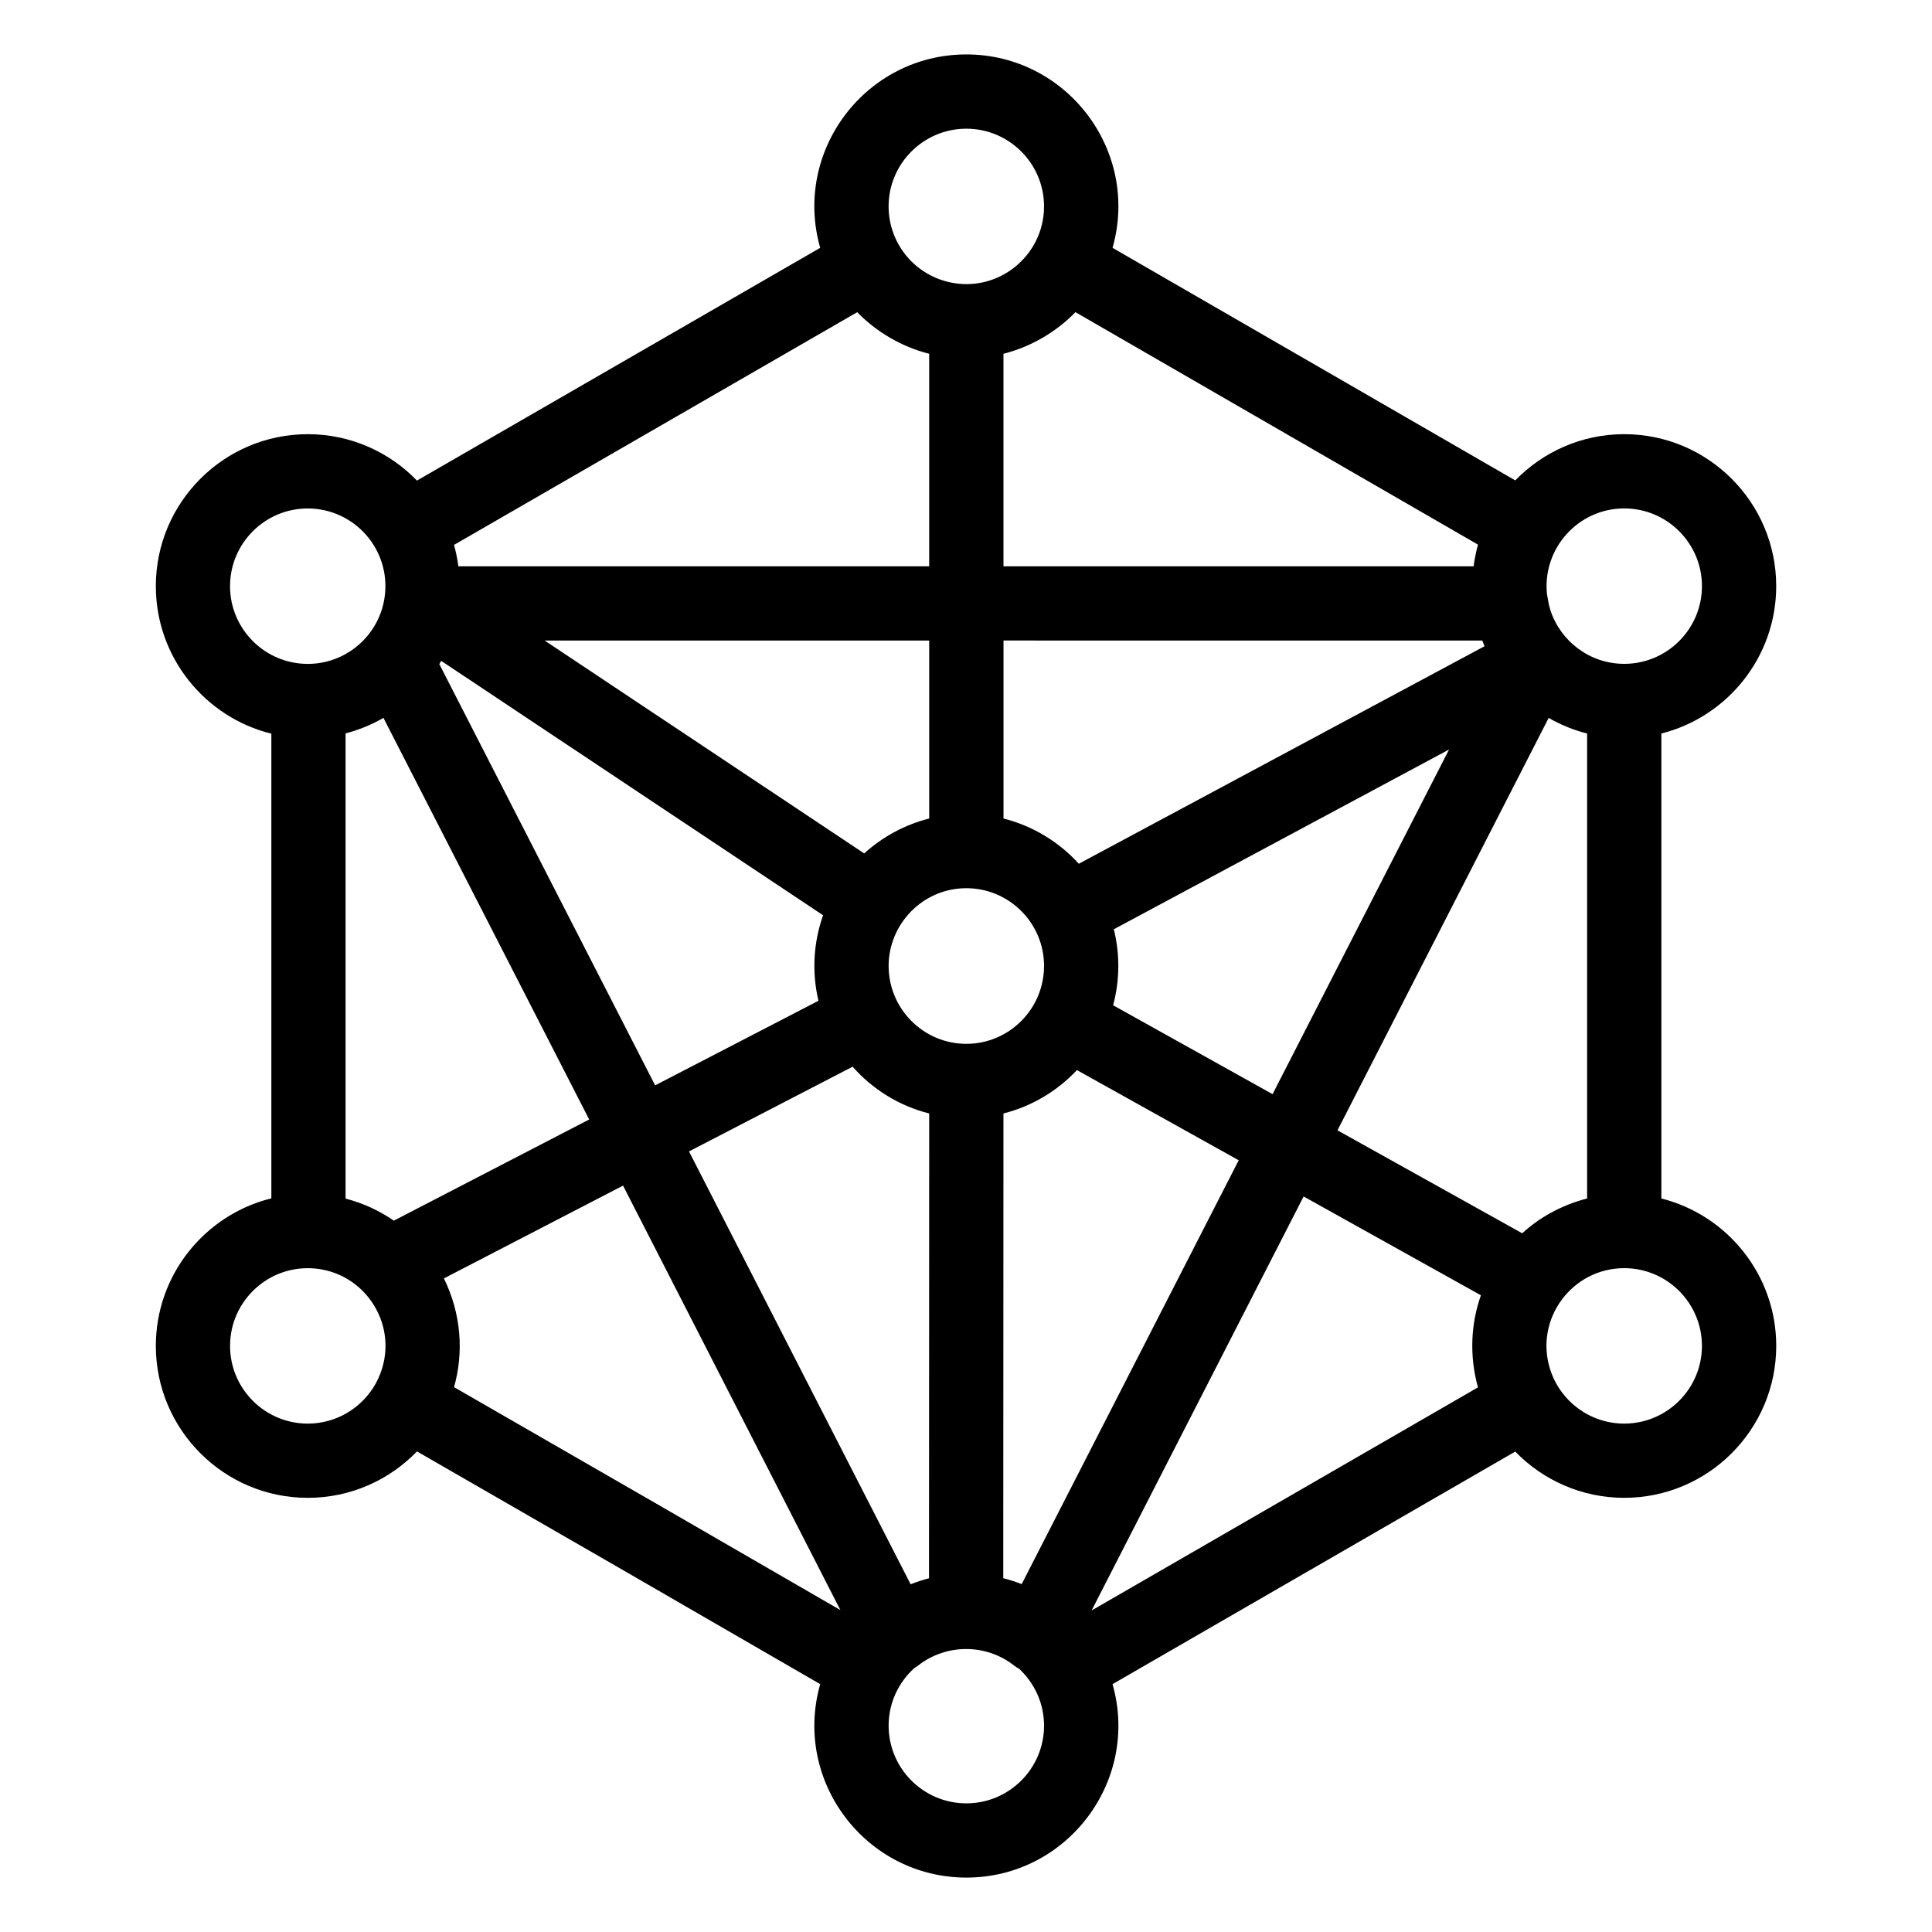
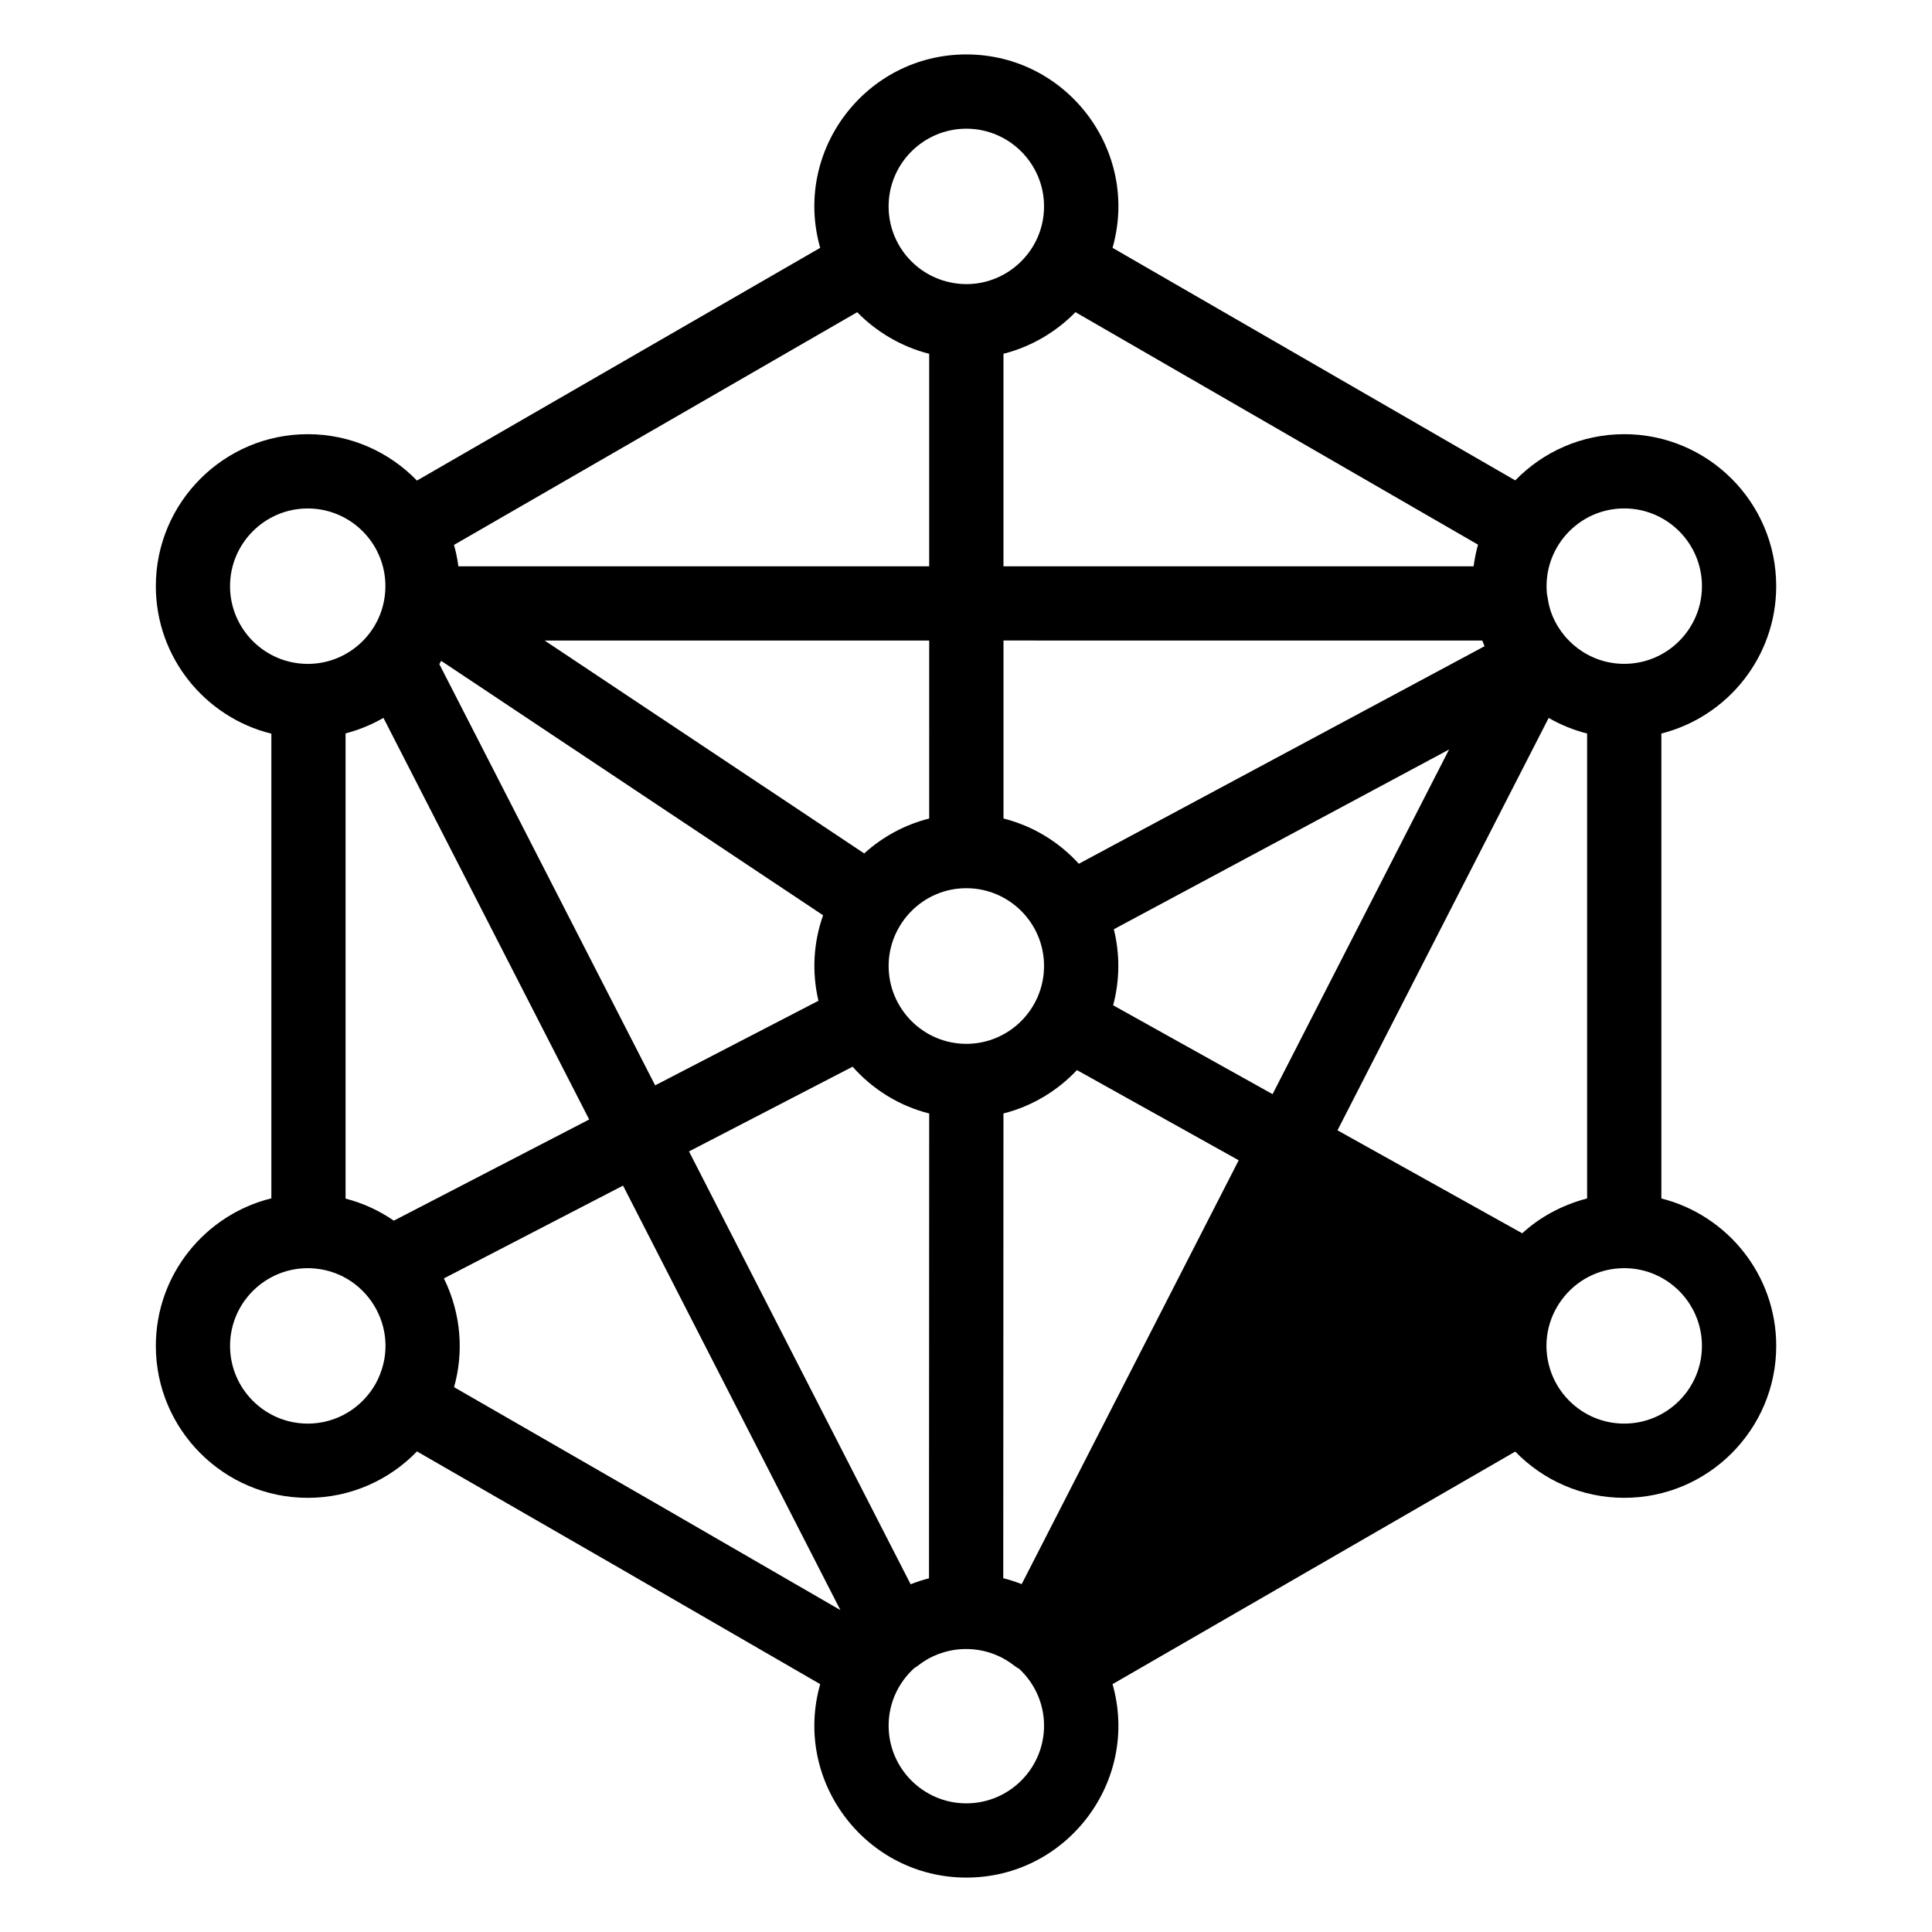
<svg xmlns="http://www.w3.org/2000/svg" fill="#000000" width="800px" height="800px" version="1.1" viewBox="144 144 512 512">
-   <path d="m584.28 461.61v-123.22c17.465-4.402 30.434-20.242 30.434-39.055 0-22.207-18.066-40.273-40.273-40.273-11.32 0-21.559 4.703-28.883 12.25-0.16-0.094-106.55-61.535-106.72-61.633 7.305-25.738-12.145-51.254-38.742-51.254-26.656 0-46.035 25.562-38.738 51.258-0.109 0.062-106.75 61.609-106.86 61.676-7.328-7.574-17.582-12.293-28.926-12.293-22.207 0-40.273 18.066-40.273 40.273 0 18.879 13.059 34.758 30.613 39.094v123.14c-17.555 4.34-30.613 20.219-30.613 39.098 0 22.207 18.066 40.273 40.273 40.273 11.348 0 21.605-4.723 28.934-12.301l53.523 30.832 53.332 30.84c-7.316 25.758 12.156 51.266 38.738 51.266 26.637 0 46.043-25.547 38.738-51.262 0.102-0.062 106.61-61.562 106.72-61.633 7.324 7.551 17.566 12.254 28.891 12.254 22.207 0 40.273-18.066 40.273-40.273-0.004-18.816-12.973-34.652-30.438-39.059zm-36.871 9.227-48.961-27.289 55.965-109.29c3.269 1.879 6.812 3.289 10.188 4.133v123.21c-6.918 1.812-12.707 5.117-17.191 9.23zm-299.04-3.348c-3.758-2.602-8.09-4.641-12.789-5.848v-123.29c3.559-0.914 6.926-2.309 10.035-4.106l54.523 106.43zm288.45-153.74c0.191 0.508 0.391 1.008 0.602 1.508l-107.52 57.648c-5.25-5.777-12.16-10.023-19.961-11.992v-47.168zm-136.73 106.88c-11.355 0-20.594-9.266-20.594-20.652 0-11.023 8.988-20.594 20.594-20.594 11.355 0 20.594 9.238 20.594 20.594 0.004 11.387-9.234 20.652-20.594 20.652zm-9.84-59.711c-6.512 1.641-12.398 4.867-17.223 9.25l-84.688-56.418h101.91zm-129.82-40.91c0.168-0.289 0.324-0.586 0.488-0.875l101.21 67.422c-2.559 7.219-3.019 15.047-1.23 22.66l-43.277 22.414zm109.52 106.68c5.293 5.981 12.32 10.387 20.297 12.398l-0.051 123.18c-1.668 0.422-3.289 0.957-4.867 1.582-4.219-8.238-51.531-100.63-58.734-114.71zm44.809 137.12c-1.582-0.621-3.211-1.148-4.883-1.57l0.051-123.16c7.566-1.91 14.285-5.973 19.473-11.492l42.871 23.898zm24.234-153.4c1.766-6.598 1.832-13.512 0.184-20.145l88.84-47.633-46.77 91.332zm135.45-131.67c11.355 0 20.594 9.238 20.594 20.594s-9.238 20.594-20.594 20.594c-9.121 0-16.863-5.965-19.562-14.191-0.672-2.176-0.613-2.981-0.906-4.176-1.309-12.156 8.223-22.82 20.469-22.82zm-38.754 9.598c-0.438 1.559-0.891 3.66-1.168 5.734h-124.59v-56.32c7.488-1.887 14.113-5.93 19.078-11.023 0.105 0.062 106.56 61.543 106.68 61.609zm-135.6-110.23c11.355 0 20.594 9.238 20.594 20.594 0 13.148-12.281 23.047-25.191 20.062-9.414-2.164-16-10.508-16-20.062 0.004-11.355 9.242-20.594 20.598-20.594zm-135.77 110.3 106.85-61.668c4.894 5.019 11.512 9.113 19.074 11.02v56.32h-124.77c-0.023-0.109-0.238-2.379-1.16-5.672zm-59.355 10.934c0-11.355 9.238-20.594 20.594-20.594 12.262 0 22 10.77 20.41 23.223-1.219 9.559-8.91 16.906-18.305 17.863h-0.004c-0.691 0.07-1.391 0.105-2.102 0.105-11.355-0.004-20.594-9.242-20.594-20.598zm20.598 221.93c-11.355 0-20.594-9.238-20.594-20.594 0-12.148 10.516-21.719 22.68-20.488h0.02c14.316 1.461 23.156 17.117 15.918 30.438-3.519 6.34-10.277 10.645-18.023 10.645zm38.766-9.664c2.578-9.105 1.957-19.363-2.688-28.816l47.473-24.59c67.742 132.3 54.602 106.63 57.602 112.49l-48.859-28.254zm135.76 110.3c-11.355 0-20.594-9.238-20.594-20.594 0-6.047 2.637-11.477 6.797-15.246 0.367-0.219 0.73-0.453 1.07-0.719 7.398-5.781 17.922-5.789 25.332 0 0.445 0.348 0.918 0.652 1.406 0.918 4.039 3.762 6.582 9.109 6.582 15.051 0.004 11.352-9.234 20.59-20.594 20.59zm135.59-110.24c-0.117 0.066-102.29 59.07-102.39 59.129l56.184-109.72 46.984 26.188c-2.637 7.441-3.125 15.973-0.777 24.402zm38.758 9.602c-9.227 0-17.055-6.098-19.668-14.477-4.144-13.289 5.871-26.715 19.668-26.715 11.355 0 20.594 9.238 20.594 20.598 0 11.355-9.238 20.594-20.594 20.594z" />
+   <path d="m584.28 461.61v-123.22c17.465-4.402 30.434-20.242 30.434-39.055 0-22.207-18.066-40.273-40.273-40.273-11.32 0-21.559 4.703-28.883 12.25-0.16-0.094-106.55-61.535-106.72-61.633 7.305-25.738-12.145-51.254-38.742-51.254-26.656 0-46.035 25.562-38.738 51.258-0.109 0.062-106.75 61.609-106.86 61.676-7.328-7.574-17.582-12.293-28.926-12.293-22.207 0-40.273 18.066-40.273 40.273 0 18.879 13.059 34.758 30.613 39.094v123.14c-17.555 4.34-30.613 20.219-30.613 39.098 0 22.207 18.066 40.273 40.273 40.273 11.348 0 21.605-4.723 28.934-12.301l53.523 30.832 53.332 30.84c-7.316 25.758 12.156 51.266 38.738 51.266 26.637 0 46.043-25.547 38.738-51.262 0.102-0.062 106.61-61.562 106.72-61.633 7.324 7.551 17.566 12.254 28.891 12.254 22.207 0 40.273-18.066 40.273-40.273-0.004-18.816-12.973-34.652-30.438-39.059zm-36.871 9.227-48.961-27.289 55.965-109.29c3.269 1.879 6.812 3.289 10.188 4.133v123.21c-6.918 1.812-12.707 5.117-17.191 9.23zm-299.04-3.348c-3.758-2.602-8.09-4.641-12.789-5.848v-123.29c3.559-0.914 6.926-2.309 10.035-4.106l54.523 106.43zm288.45-153.74c0.191 0.508 0.391 1.008 0.602 1.508l-107.52 57.648c-5.25-5.777-12.16-10.023-19.961-11.992v-47.168zm-136.73 106.88c-11.355 0-20.594-9.266-20.594-20.652 0-11.023 8.988-20.594 20.594-20.594 11.355 0 20.594 9.238 20.594 20.594 0.004 11.387-9.234 20.652-20.594 20.652zm-9.84-59.711c-6.512 1.641-12.398 4.867-17.223 9.25l-84.688-56.418h101.91zm-129.82-40.91c0.168-0.289 0.324-0.586 0.488-0.875l101.21 67.422c-2.559 7.219-3.019 15.047-1.23 22.66l-43.277 22.414zm109.52 106.68c5.293 5.981 12.32 10.387 20.297 12.398l-0.051 123.18c-1.668 0.422-3.289 0.957-4.867 1.582-4.219-8.238-51.531-100.63-58.734-114.71zm44.809 137.12c-1.582-0.621-3.211-1.148-4.883-1.57l0.051-123.16c7.566-1.91 14.285-5.973 19.473-11.492l42.871 23.898zm24.234-153.4c1.766-6.598 1.832-13.512 0.184-20.145l88.84-47.633-46.77 91.332zm135.45-131.67c11.355 0 20.594 9.238 20.594 20.594s-9.238 20.594-20.594 20.594c-9.121 0-16.863-5.965-19.562-14.191-0.672-2.176-0.613-2.981-0.906-4.176-1.309-12.156 8.223-22.82 20.469-22.82zm-38.754 9.598c-0.438 1.559-0.891 3.66-1.168 5.734h-124.59v-56.32c7.488-1.887 14.113-5.93 19.078-11.023 0.105 0.062 106.56 61.543 106.68 61.609zm-135.6-110.23c11.355 0 20.594 9.238 20.594 20.594 0 13.148-12.281 23.047-25.191 20.062-9.414-2.164-16-10.508-16-20.062 0.004-11.355 9.242-20.594 20.598-20.594zm-135.77 110.3 106.85-61.668c4.894 5.019 11.512 9.113 19.074 11.02v56.32h-124.77c-0.023-0.109-0.238-2.379-1.16-5.672zm-59.355 10.934c0-11.355 9.238-20.594 20.594-20.594 12.262 0 22 10.77 20.41 23.223-1.219 9.559-8.91 16.906-18.305 17.863h-0.004c-0.691 0.07-1.391 0.105-2.102 0.105-11.355-0.004-20.594-9.242-20.594-20.598zm20.598 221.93c-11.355 0-20.594-9.238-20.594-20.594 0-12.148 10.516-21.719 22.68-20.488h0.02c14.316 1.461 23.156 17.117 15.918 30.438-3.519 6.34-10.277 10.645-18.023 10.645zm38.766-9.664c2.578-9.105 1.957-19.363-2.688-28.816l47.473-24.59c67.742 132.3 54.602 106.63 57.602 112.49l-48.859-28.254zm135.76 110.3c-11.355 0-20.594-9.238-20.594-20.594 0-6.047 2.637-11.477 6.797-15.246 0.367-0.219 0.73-0.453 1.07-0.719 7.398-5.781 17.922-5.789 25.332 0 0.445 0.348 0.918 0.652 1.406 0.918 4.039 3.762 6.582 9.109 6.582 15.051 0.004 11.352-9.234 20.59-20.594 20.59zm135.59-110.24c-0.117 0.066-102.29 59.07-102.39 59.129c-2.637 7.441-3.125 15.973-0.777 24.402zm38.758 9.602c-9.227 0-17.055-6.098-19.668-14.477-4.144-13.289 5.871-26.715 19.668-26.715 11.355 0 20.594 9.238 20.594 20.598 0 11.355-9.238 20.594-20.594 20.594z" />
</svg>